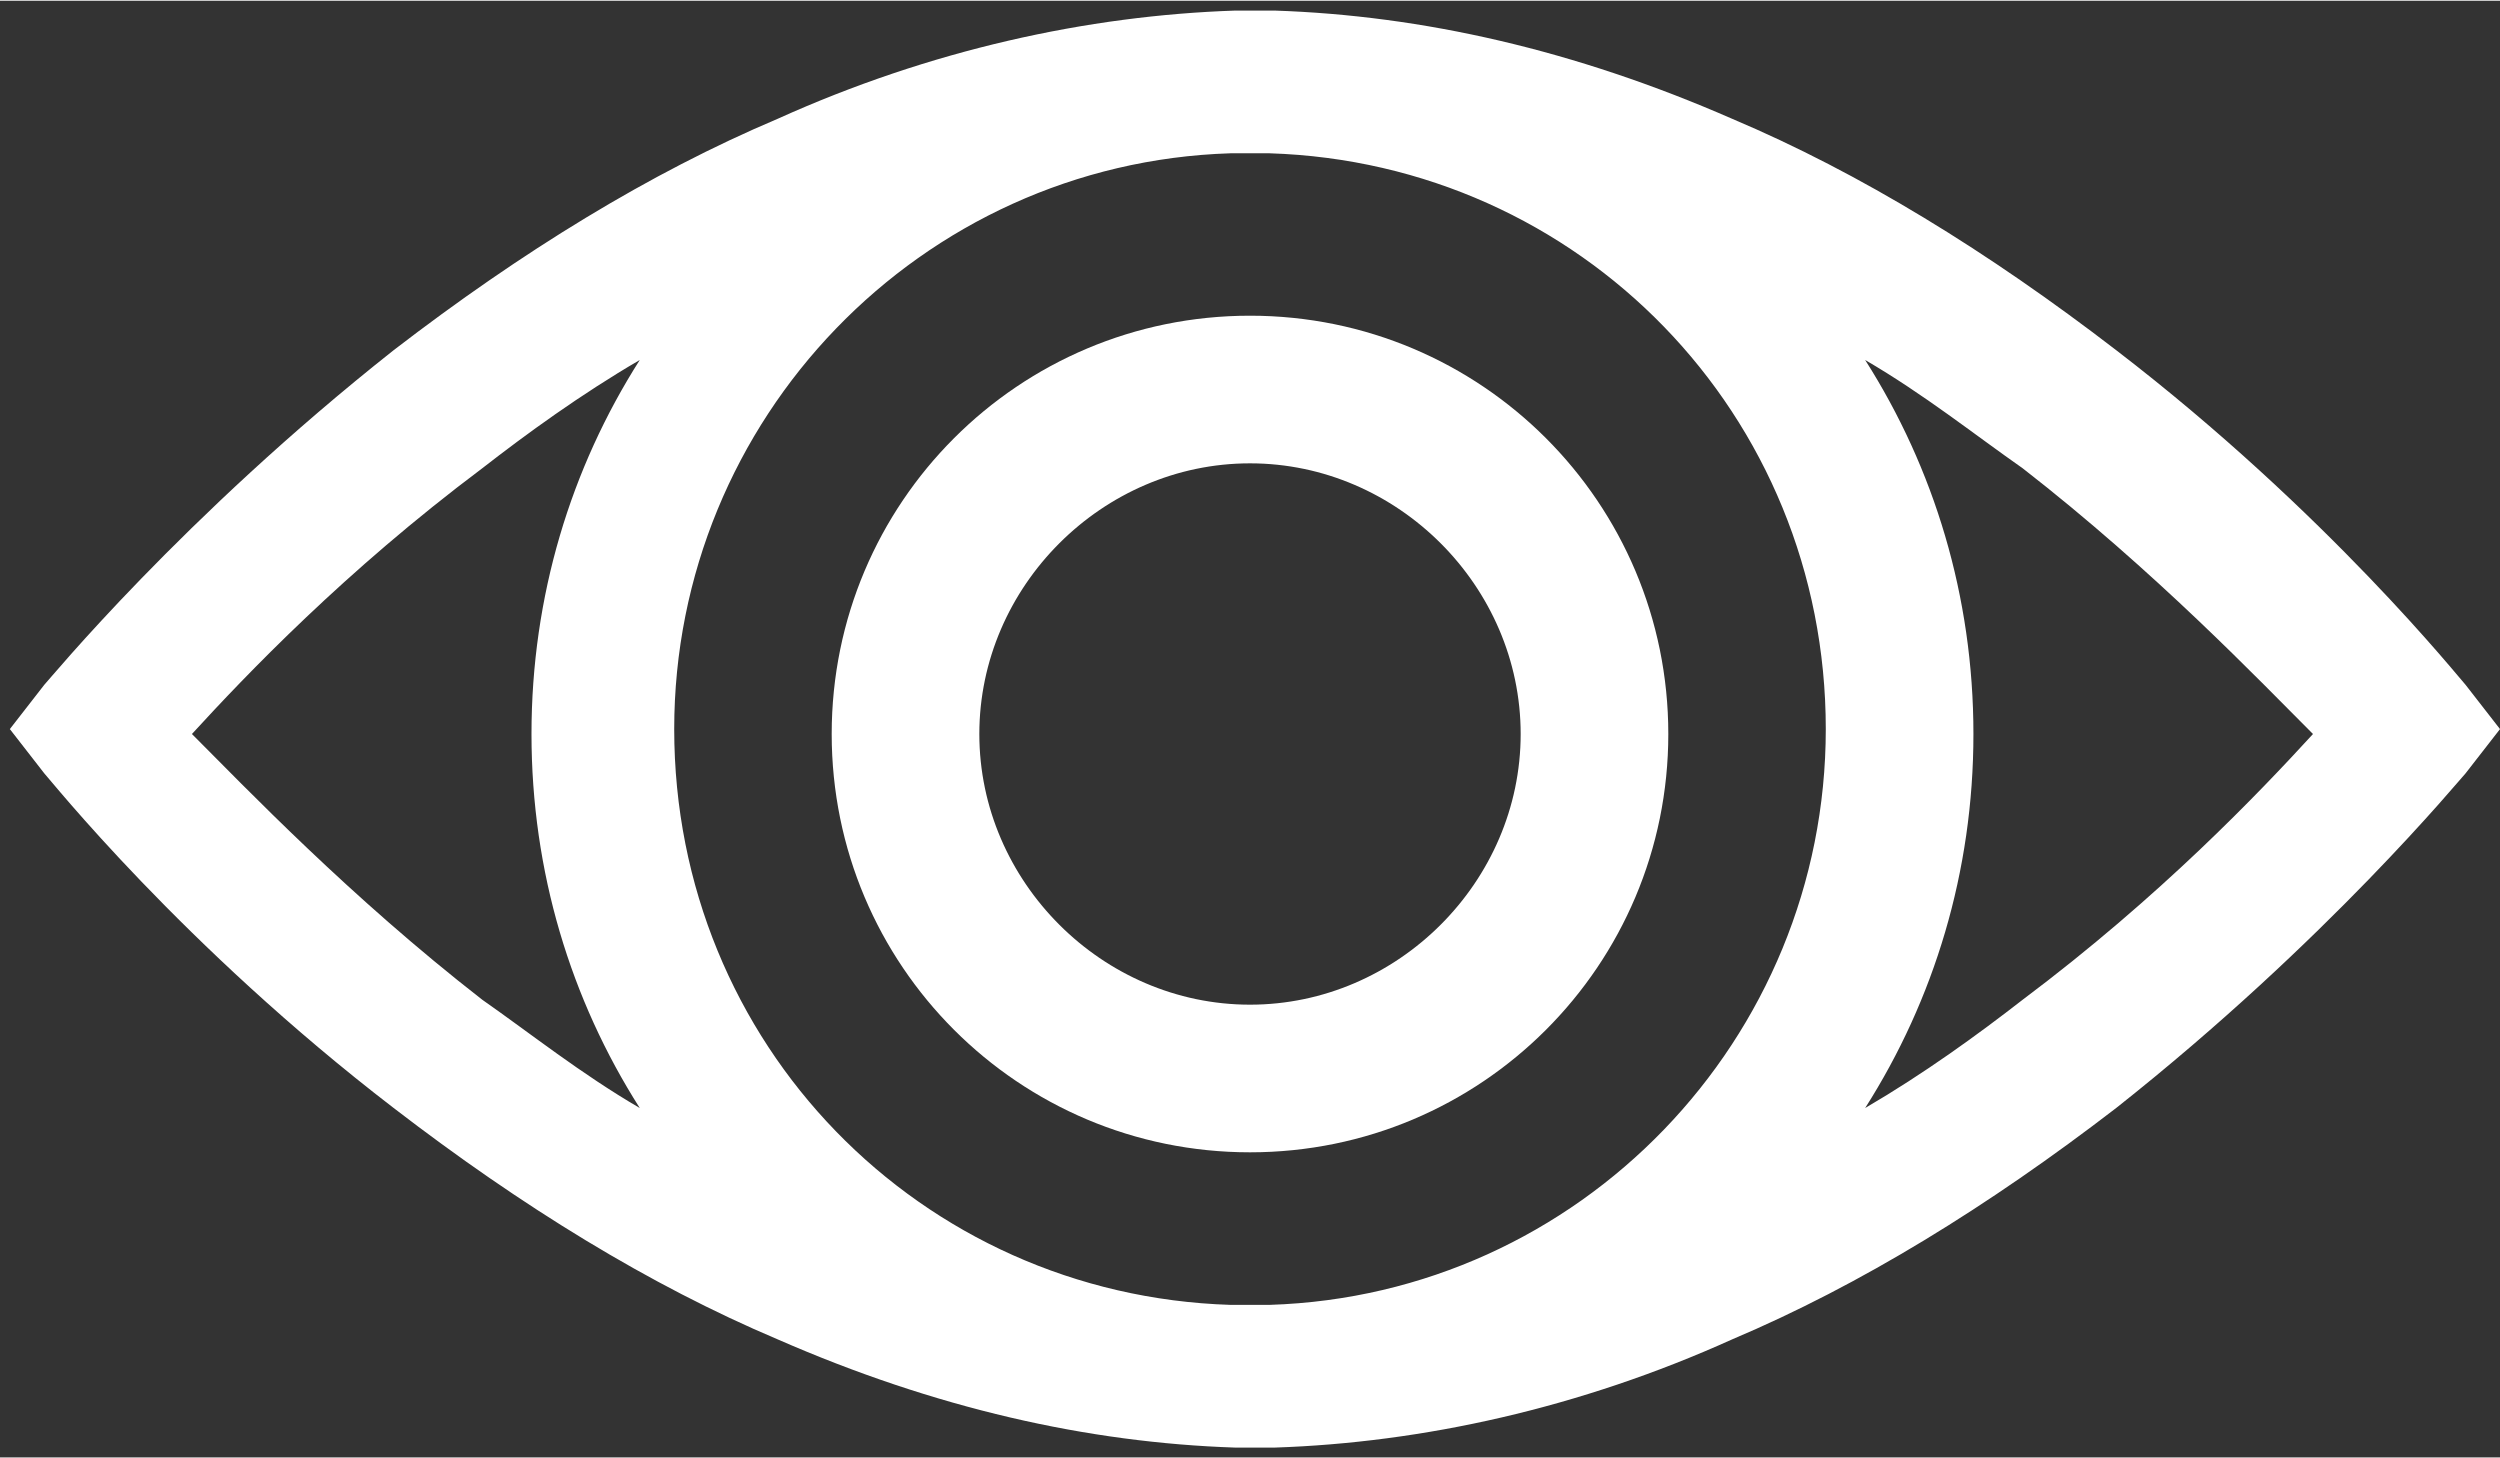
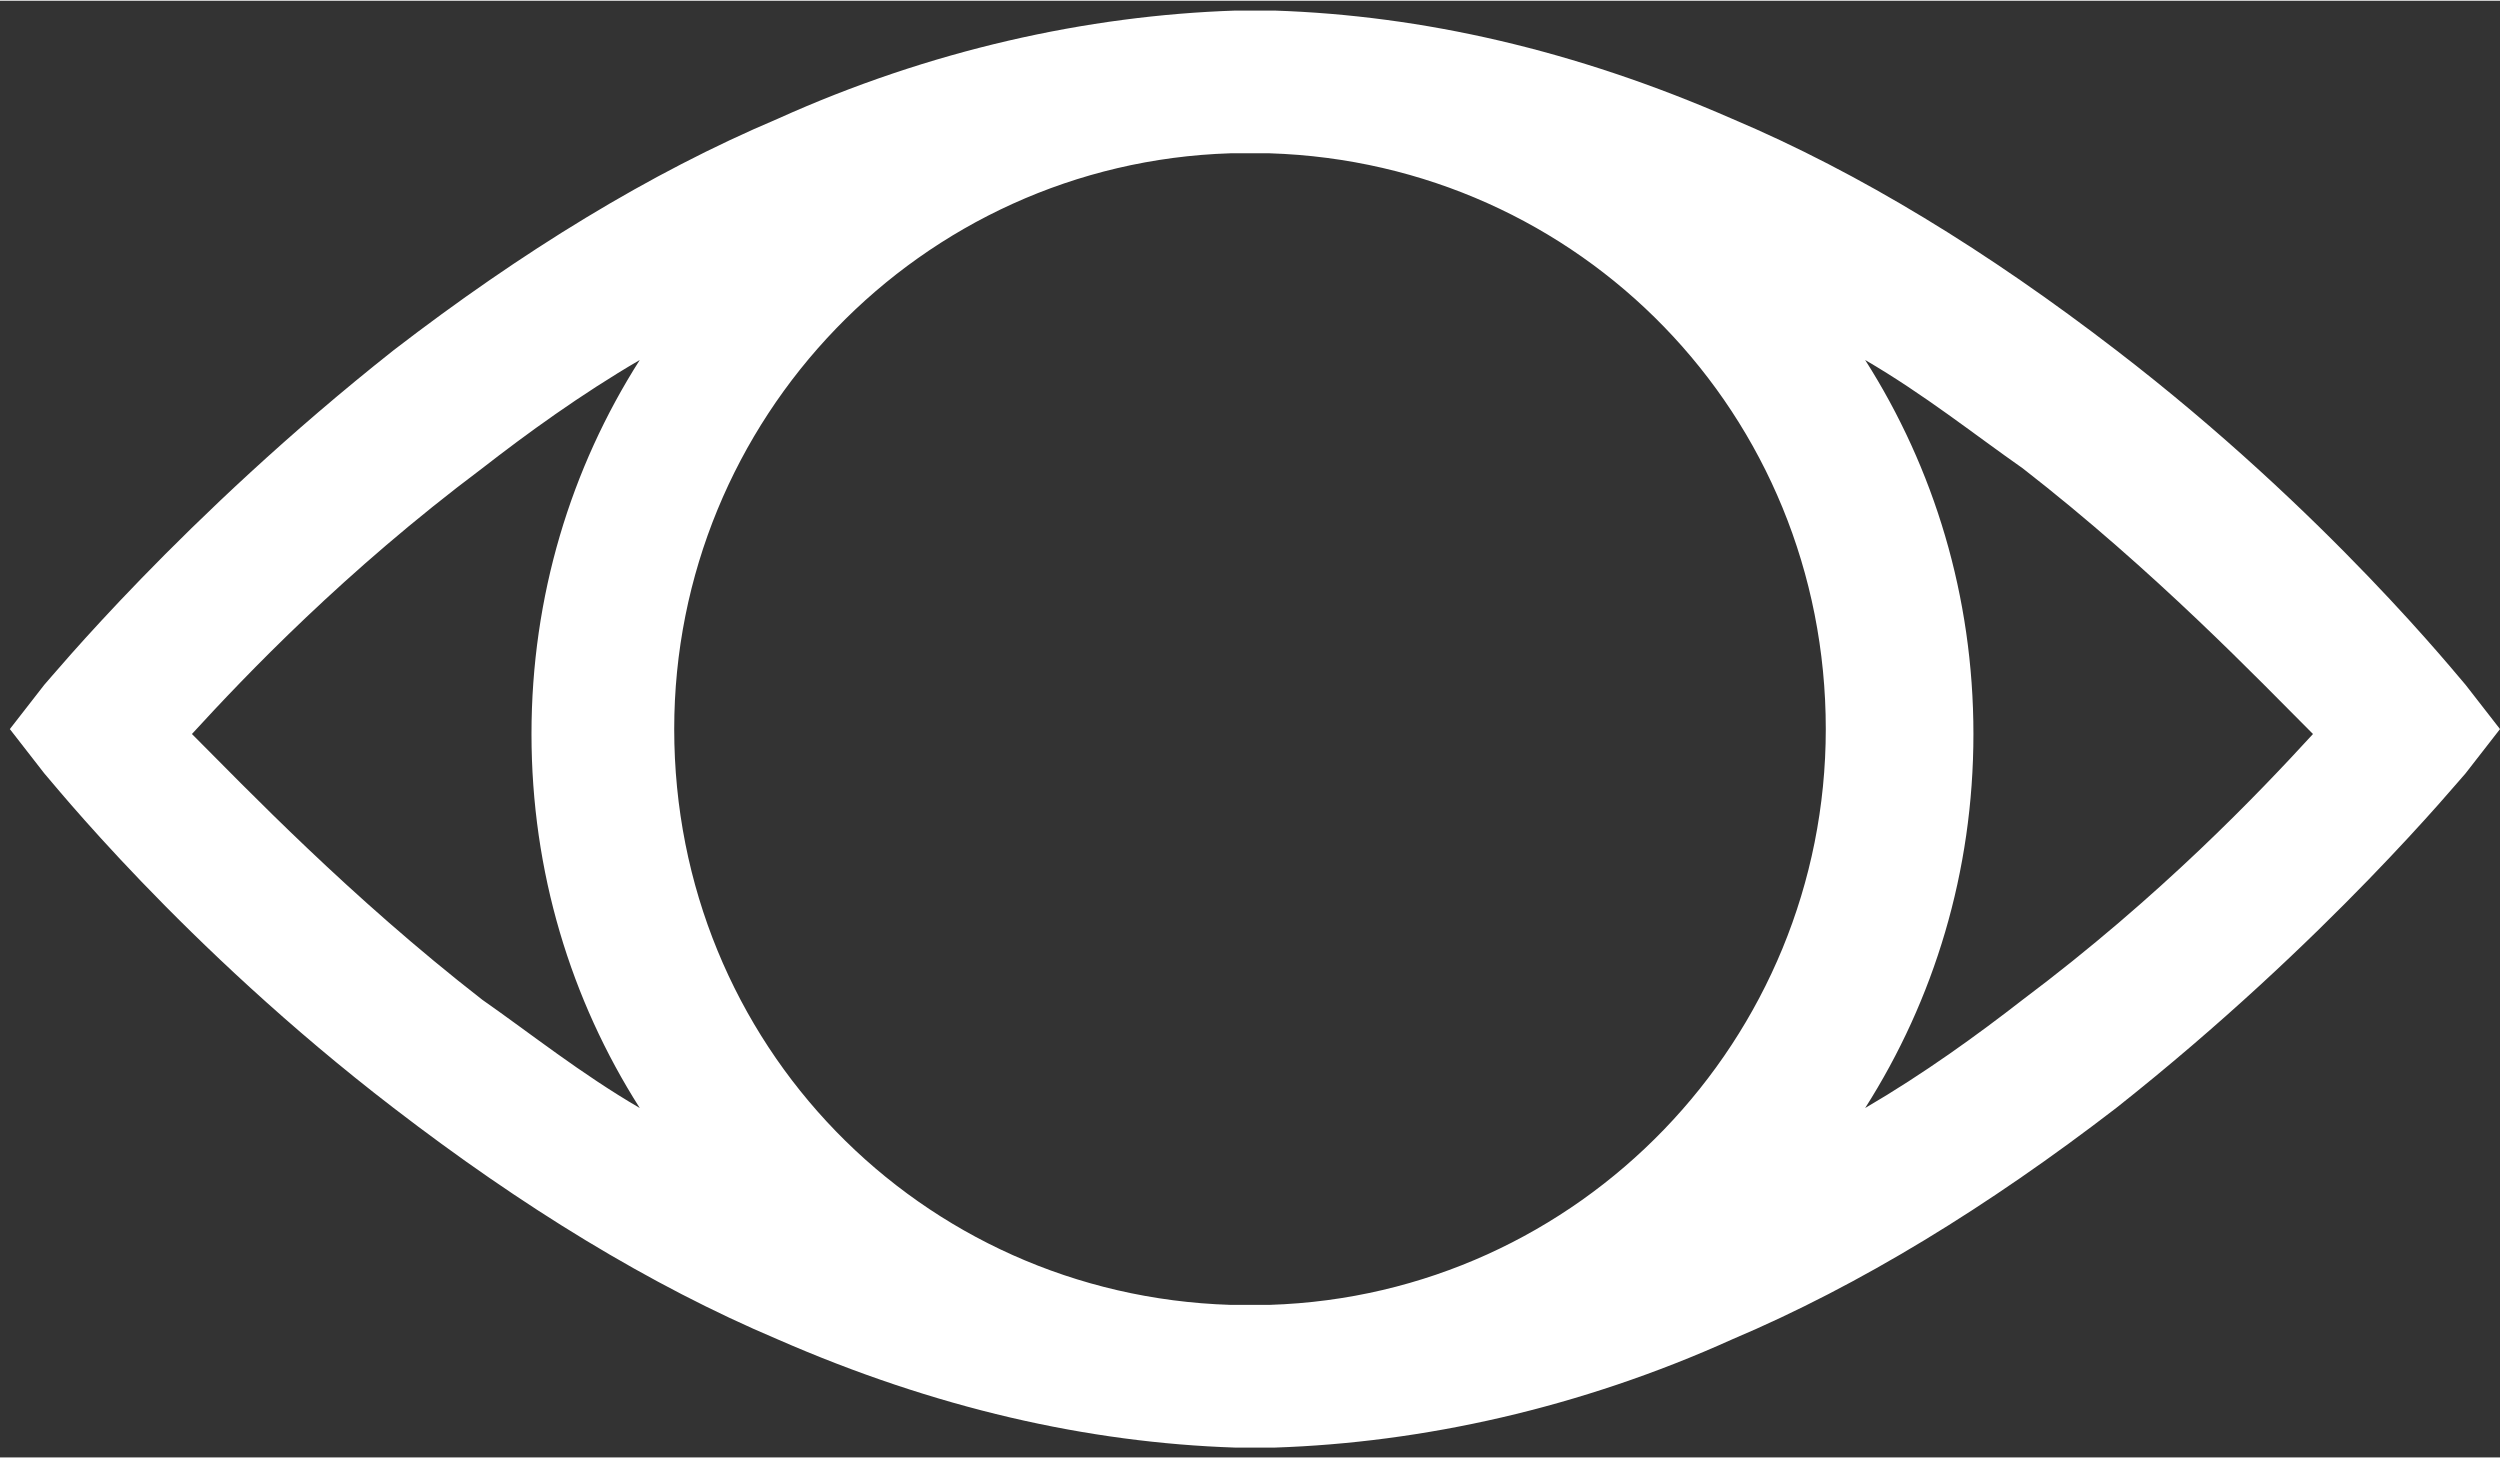
<svg xmlns="http://www.w3.org/2000/svg" xml:space="preserve" width="5.08mm" height="2.963mm" style="shape-rendering:geometricPrecision; text-rendering:geometricPrecision; image-rendering:optimizeQuality; fill-rule:evenodd; clip-rule:evenodd" viewBox="0 0 508 296">
  <rect x="0" y="0" width="508" height="296" fill="#333333" stroke="none" />
  <defs>
    <style type="text/css">
   
    .fil0 {fill:#FFFFFF}
   
  </style>
  </defs>
  <g id="Layer_x0020_1">
    <g id="_173562016">
      <path class="fil0" d="M501 139c-1,-1 -28,-35 -71,-68 -26,-20 -52,-36 -78,-47 -32,-14 -63,-21 -93,-22 -1,0 -3,0 -4,0 -1,0 -3,0 -4,0 -30,1 -62,8 -93,22 -26,11 -52,27 -78,47 -43,34 -70,67 -71,68l-7 9 7 9c1,1 28,35 71,68 26,20 52,36 78,47 32,14 63,21 93,22 1,0 3,0 4,0 1,0 3,0 4,0 30,-1 62,-8 93,-22 26,-11 52,-27 78,-47 43,-34 70,-67 71,-68l7 -9 -7 -9zm-371 86c-12,-7 -22,-15 -32,-22 -27,-21 -48,-43 -59,-54 11,-12 31,-33 59,-54 9,-7 20,-15 32,-22 -14,22 -22,48 -22,76 0,28 8,54 22,76zm128 40c-1,0 -2,0 -4,0 -1,0 -2,0 -4,0 -63,-2 -113,-53 -113,-117 0,-63 50,-115 113,-117 1,0 2,0 4,0 1,0 2,0 4,0 63,2 113,53 113,117 0,63 -50,115 -113,117zm153 -62c-9,7 -20,15 -32,22 14,-22 22,-48 22,-76 0,-28 -8,-54 -22,-76 12,7 22,15 32,22 27,21 48,43 59,54 -11,12 -31,33 -59,54z" />
-       <path class="fil0" d="M254 64c-47,0 -85,38 -85,85 0,47 38,85 85,85 47,0 85,-38 85,-85 0,-47 -38,-85 -85,-85zm0 140c-30,0 -55,-25 -55,-55 0,-30 25,-55 55,-55 30,0 55,25 55,55 0,30 -25,55 -55,55z" />
    </g>
  </g>
</svg>